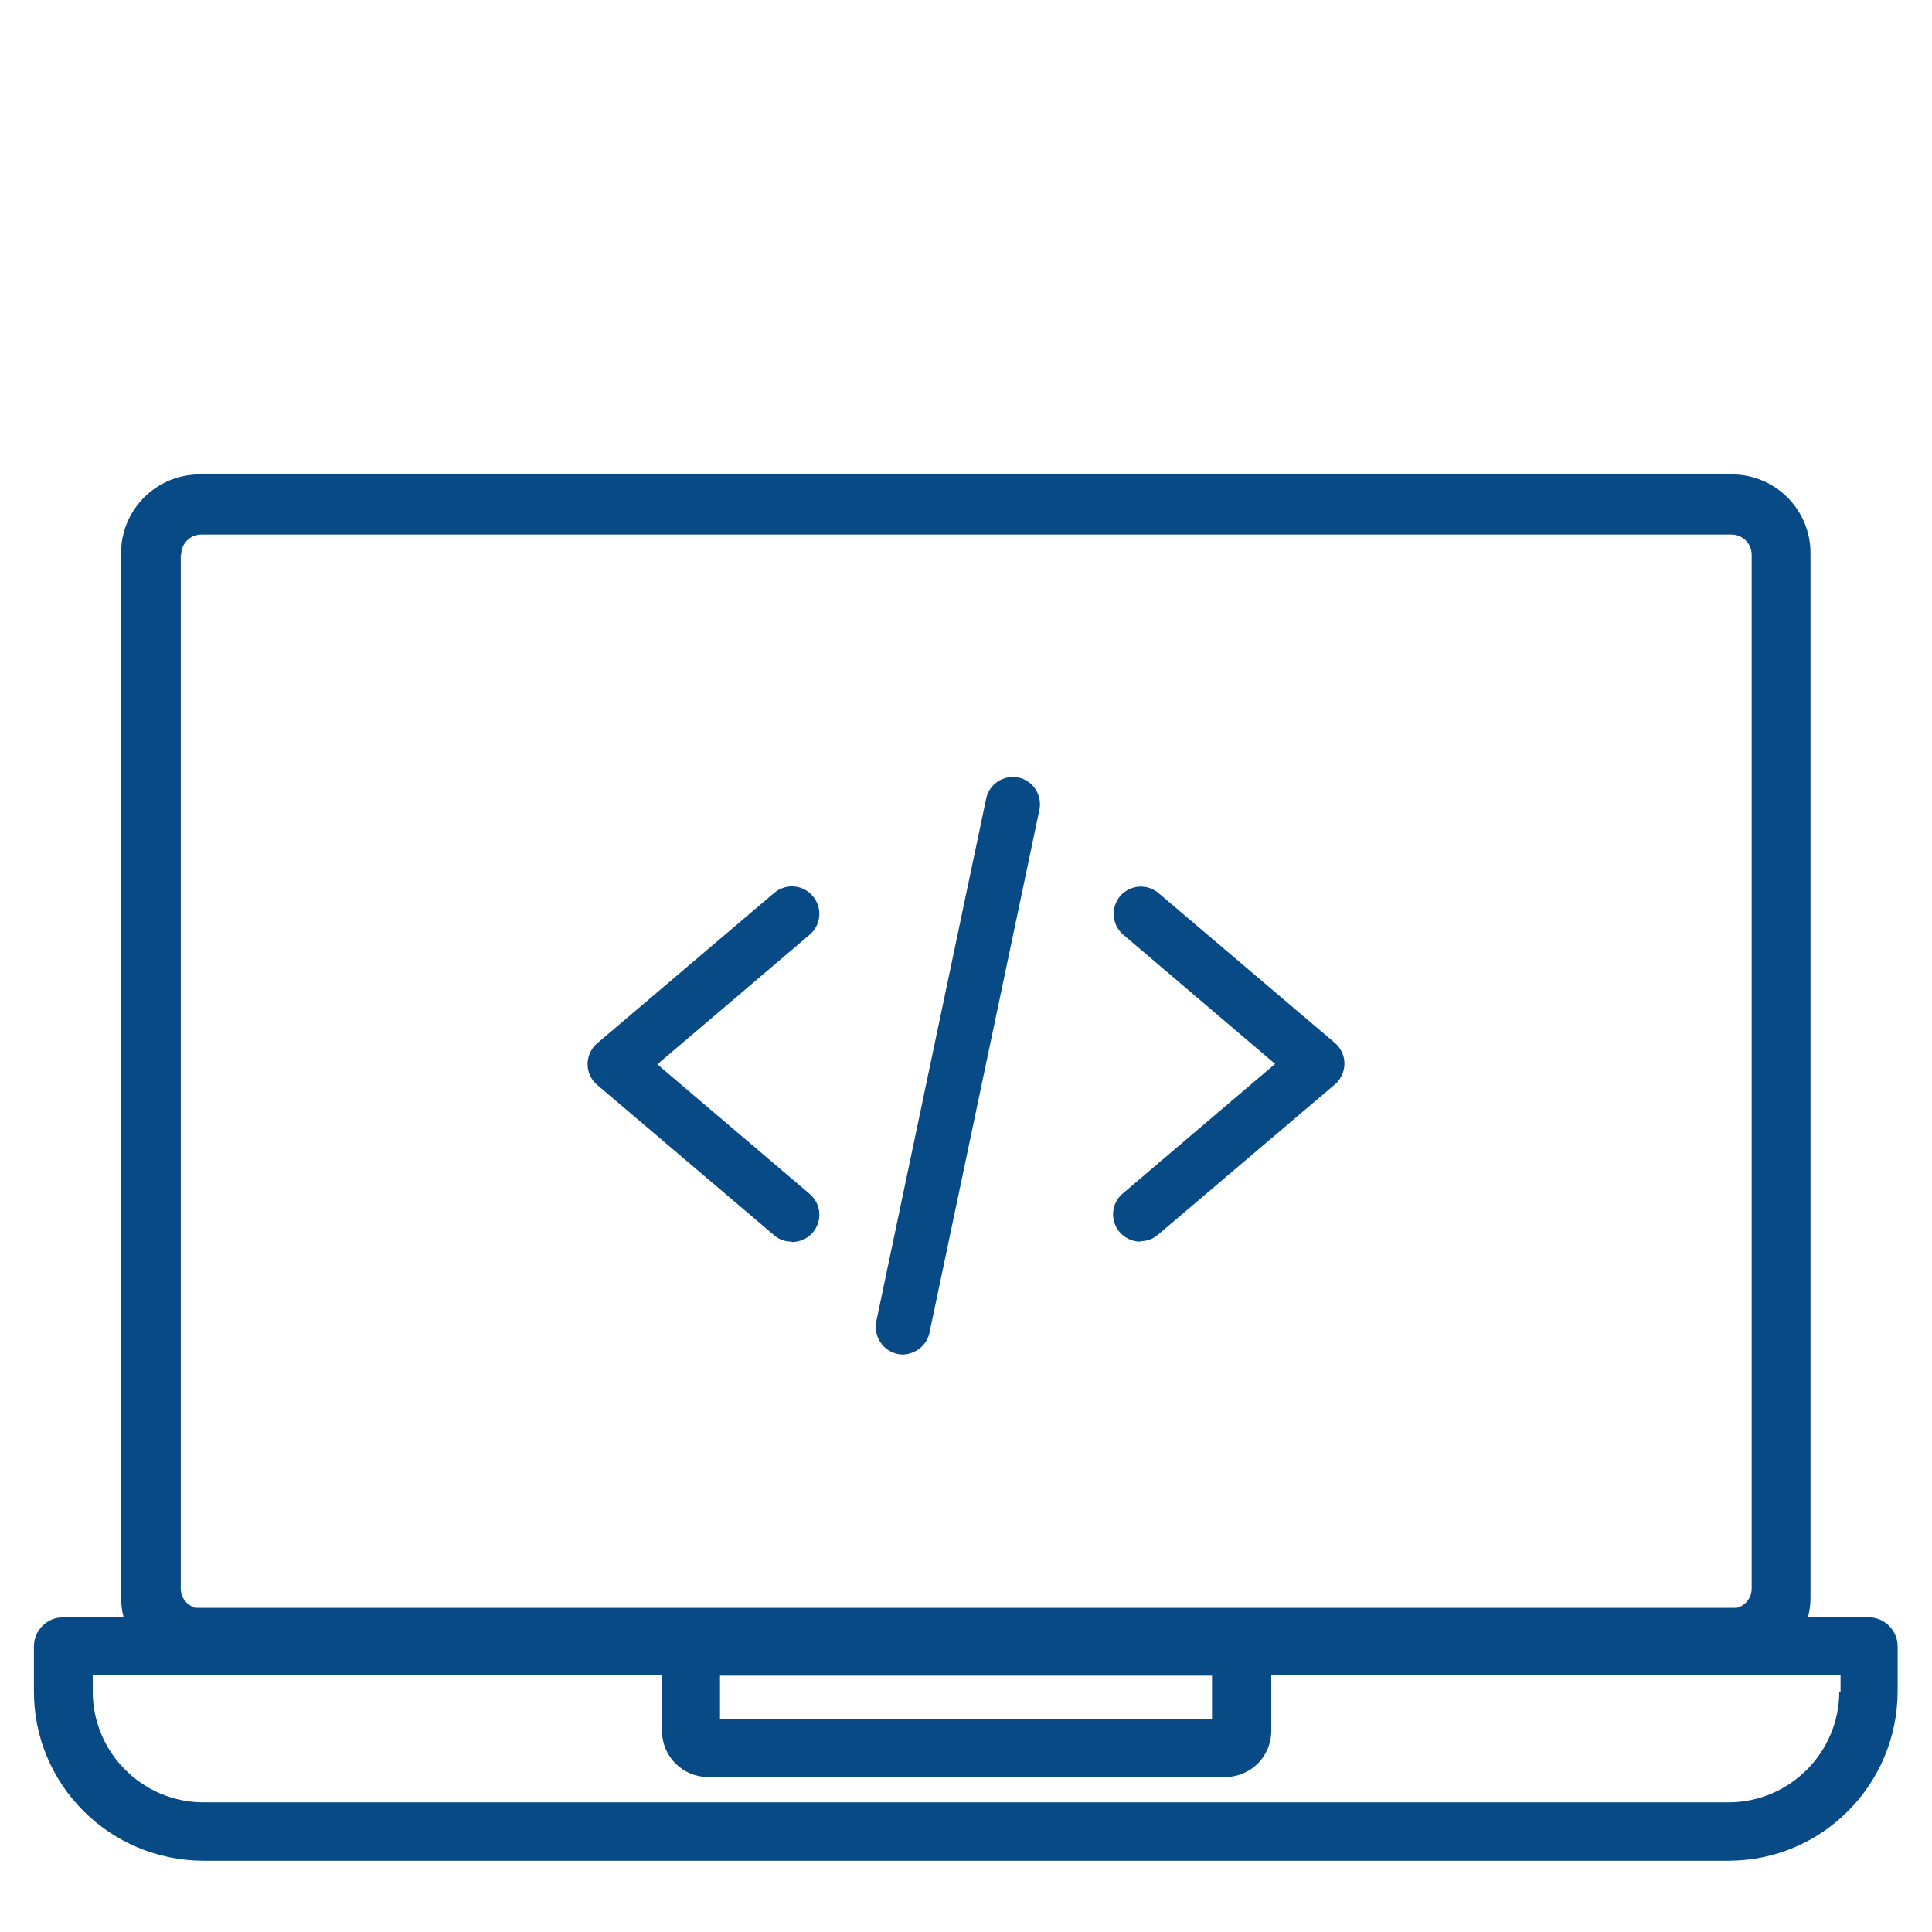
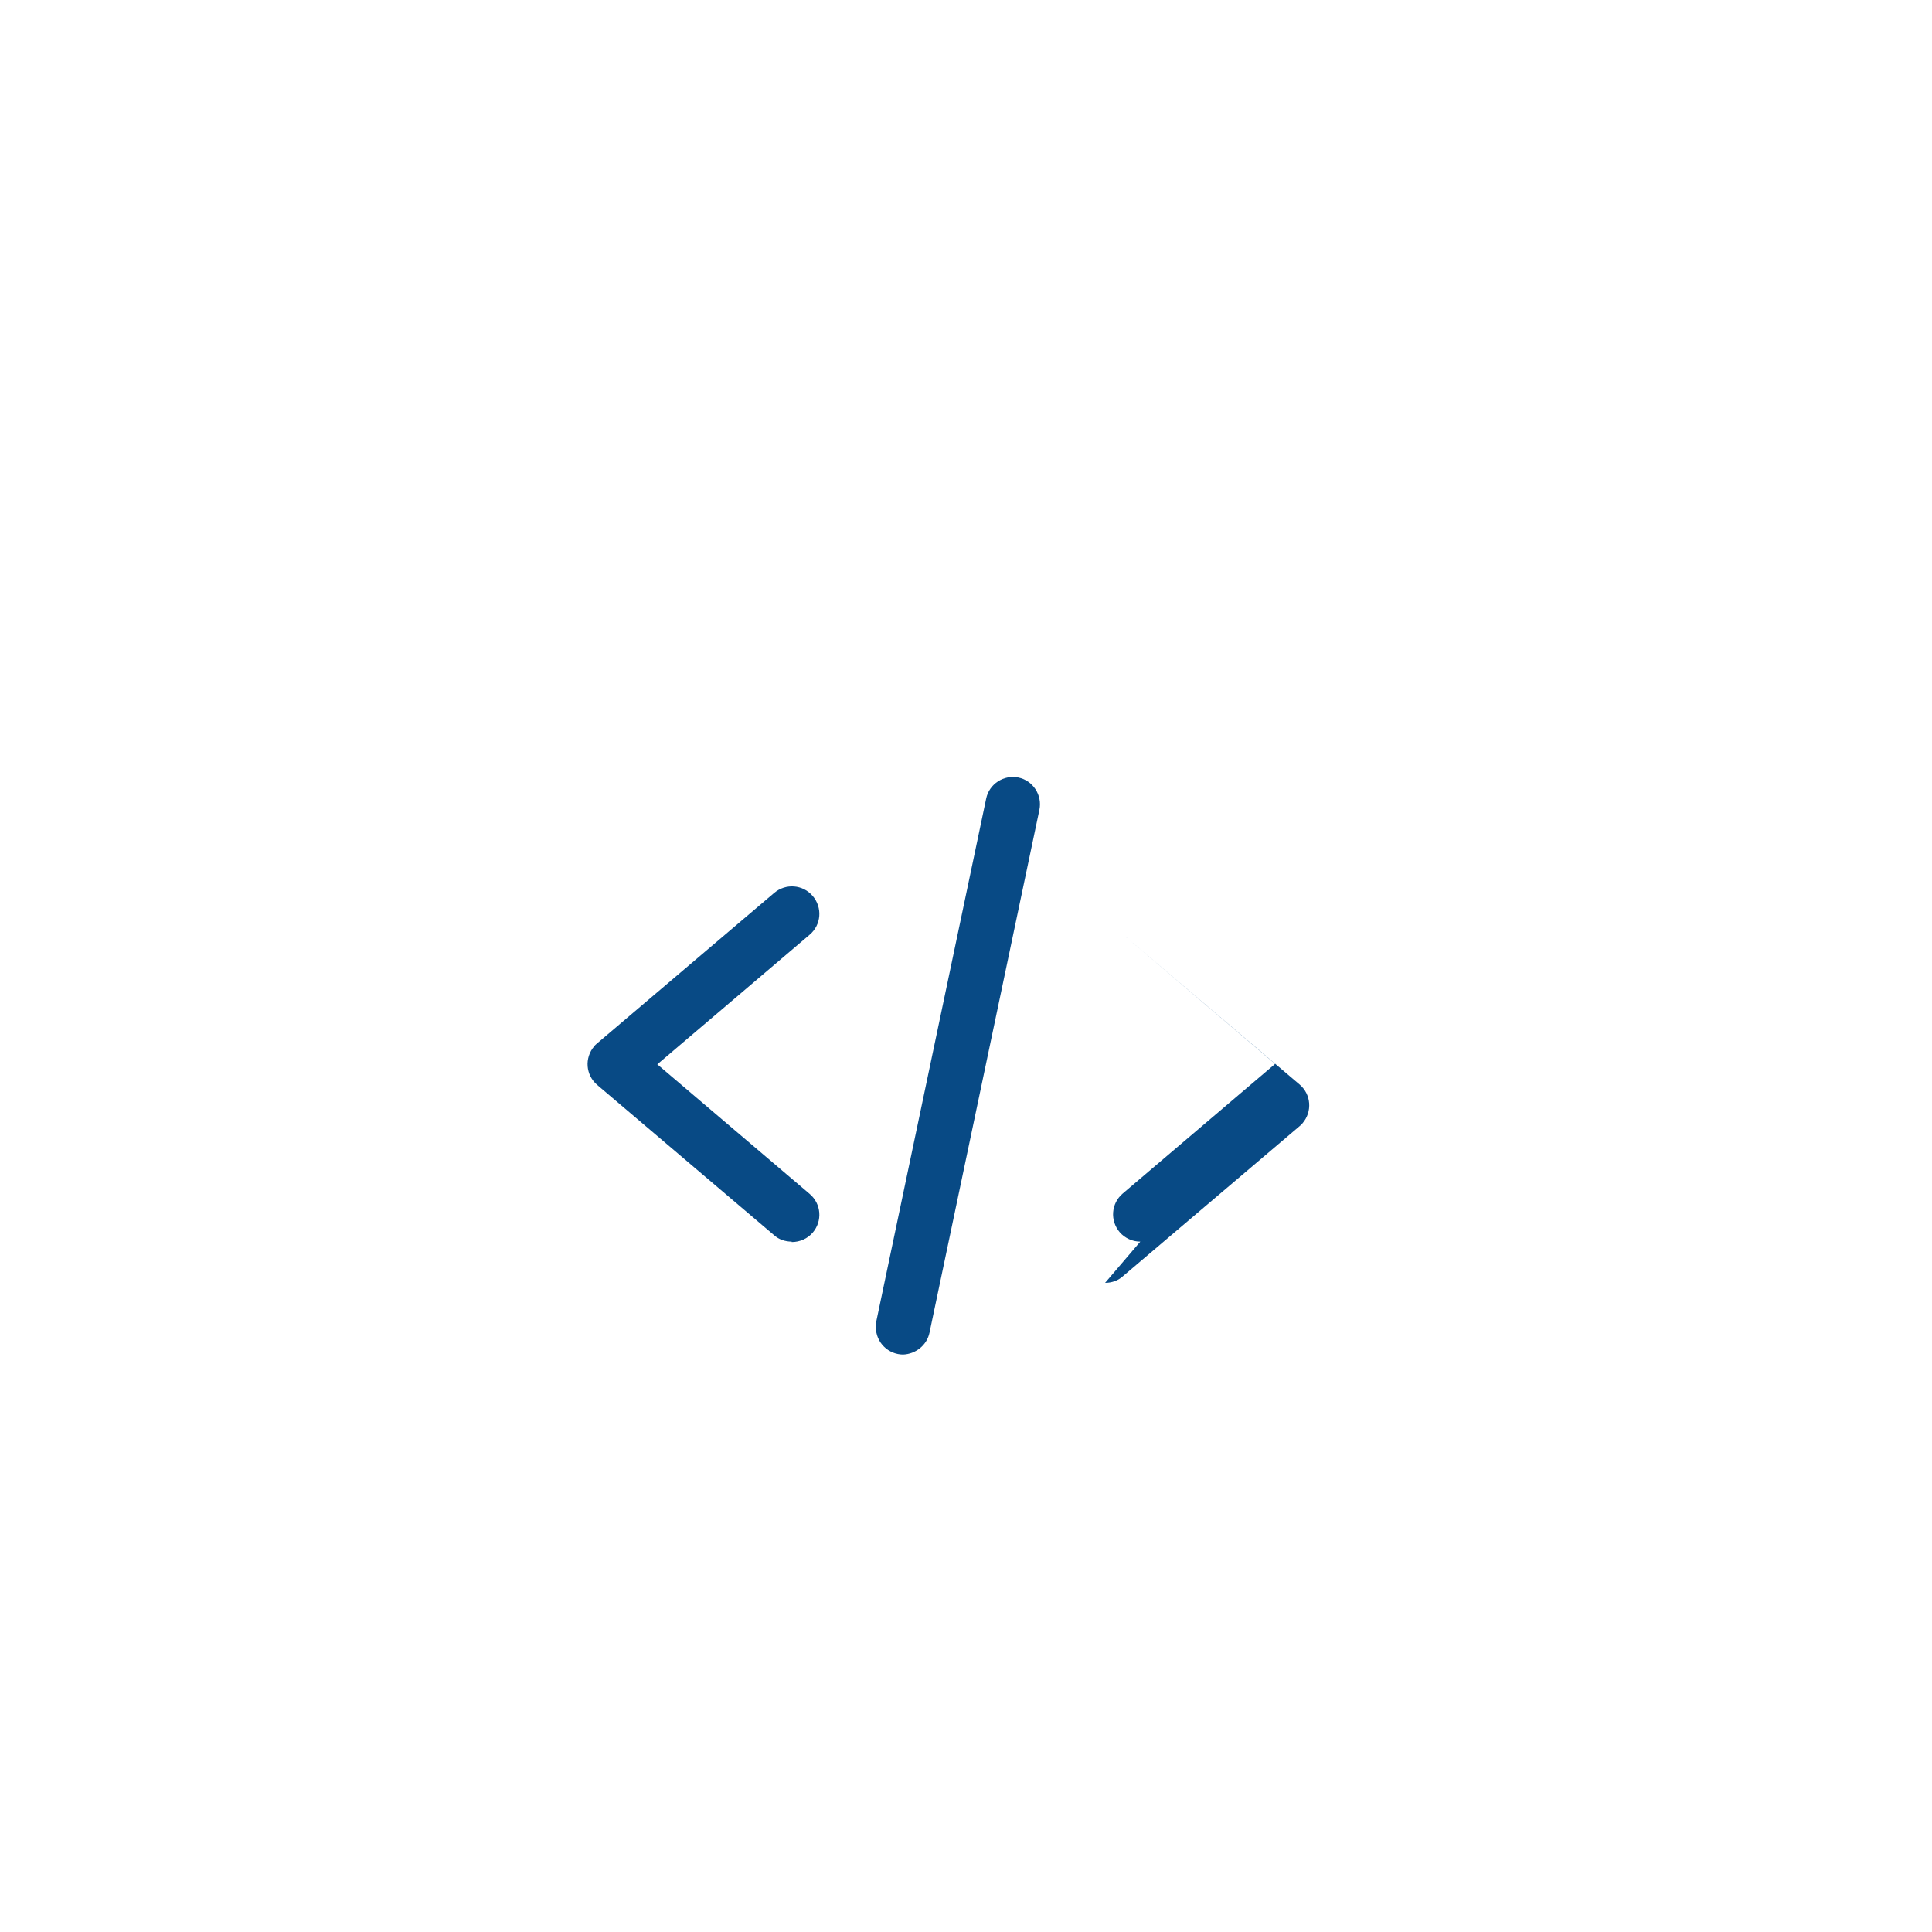
<svg xmlns="http://www.w3.org/2000/svg" id="Layer_1" data-name="Layer 1" viewBox="0 0 45 45">
  <defs>
    <style>
      .cls-1 {
        fill: #084a85;
      }
    </style>
  </defs>
-   <path class="cls-1" d="M43.52,37.67h-1.41c.04-.15.06-.3.06-.46V12.88c0-1.01-.82-1.83-1.83-1.83h-8.03s0,0,0-.01H12.68s0,0,0,.01H4.65c-1.01,0-1.83.82-1.83,1.83v24.33c0,.15.02.31.06.46h-1.41c-.37,0-.68.3-.68.68v1.05c0,2.17,1.76,3.93,3.94,3.94h35.53c2.17,0,3.93-1.76,3.94-3.94v-1.05c0-.37-.3-.68-.68-.68ZM4.22,12.92c0-.26.21-.47.47-.47h32.3s3.34,0,3.34,0c.26,0,.47.21.47.47v24.08c0,.21-.14.4-.35.45,0,0,0,0,0,0H4.57s-.01,0-.02,0h0c-.2-.06-.34-.24-.34-.45V12.92ZM28.23,39.03v1.01h-11.46v-1.01h11.46ZM42.84,39.4c0,1.42-1.16,2.58-2.58,2.58H4.74c-1.42,0-2.58-1.16-2.58-2.58v-.38h13.26v1.3c0,.59.48,1.07,1.07,1.07h12.05c.59,0,1.07-.48,1.07-1.07v-1.3h13.26v.38Z" />
-   <path class="cls-1" d="M18.44,28.92c-.15,0-.3-.05-.41-.15l-4.12-3.5c-.27-.23-.3-.63-.07-.9.02-.03.05-.05.07-.07l4.12-3.5c.27-.23.67-.2.9.07.23.27.2.67-.07.9l-3.55,3.02,3.55,3.02c.27.23.3.63.07.9-.12.14-.3.22-.49.22h0ZM26.56,28.92c-.18,0-.36-.08-.48-.22-.23-.27-.2-.67.07-.9l3.55-3.02-3.55-3.02c-.26-.23-.28-.64-.05-.9.23-.25.61-.28.87-.07l4.12,3.5c.27.23.3.63.07.9-.02.03-.05.05-.07.07l-4.12,3.5c-.11.1-.26.15-.41.15h0ZM21.04,31.55c-.35,0-.64-.28-.64-.64,0-.04,0-.09.01-.13l2.56-12.18c.07-.34.41-.56.75-.49.34.07.56.41.49.75l-2.56,12.18c-.06.29-.32.5-.62.51h0Z" />
+   <path class="cls-1" d="M18.44,28.92c-.15,0-.3-.05-.41-.15l-4.12-3.5c-.27-.23-.3-.63-.07-.9.02-.03.05-.05.07-.07l4.12-3.5c.27-.23.67-.2.9.07.23.27.2.67-.07.9l-3.55,3.02,3.55,3.02c.27.23.3.63.07.9-.12.14-.3.22-.49.22h0ZM26.56,28.92c-.18,0-.36-.08-.48-.22-.23-.27-.2-.67.07-.9l3.55-3.02-3.55-3.02l4.12,3.5c.27.23.3.63.07.9-.02.03-.05.05-.07.07l-4.12,3.5c-.11.1-.26.15-.41.15h0ZM21.04,31.55c-.35,0-.64-.28-.64-.64,0-.04,0-.09.01-.13l2.56-12.18c.07-.34.41-.56.75-.49.34.07.56.41.49.75l-2.56,12.18c-.06.29-.32.5-.62.51h0Z" />
</svg>